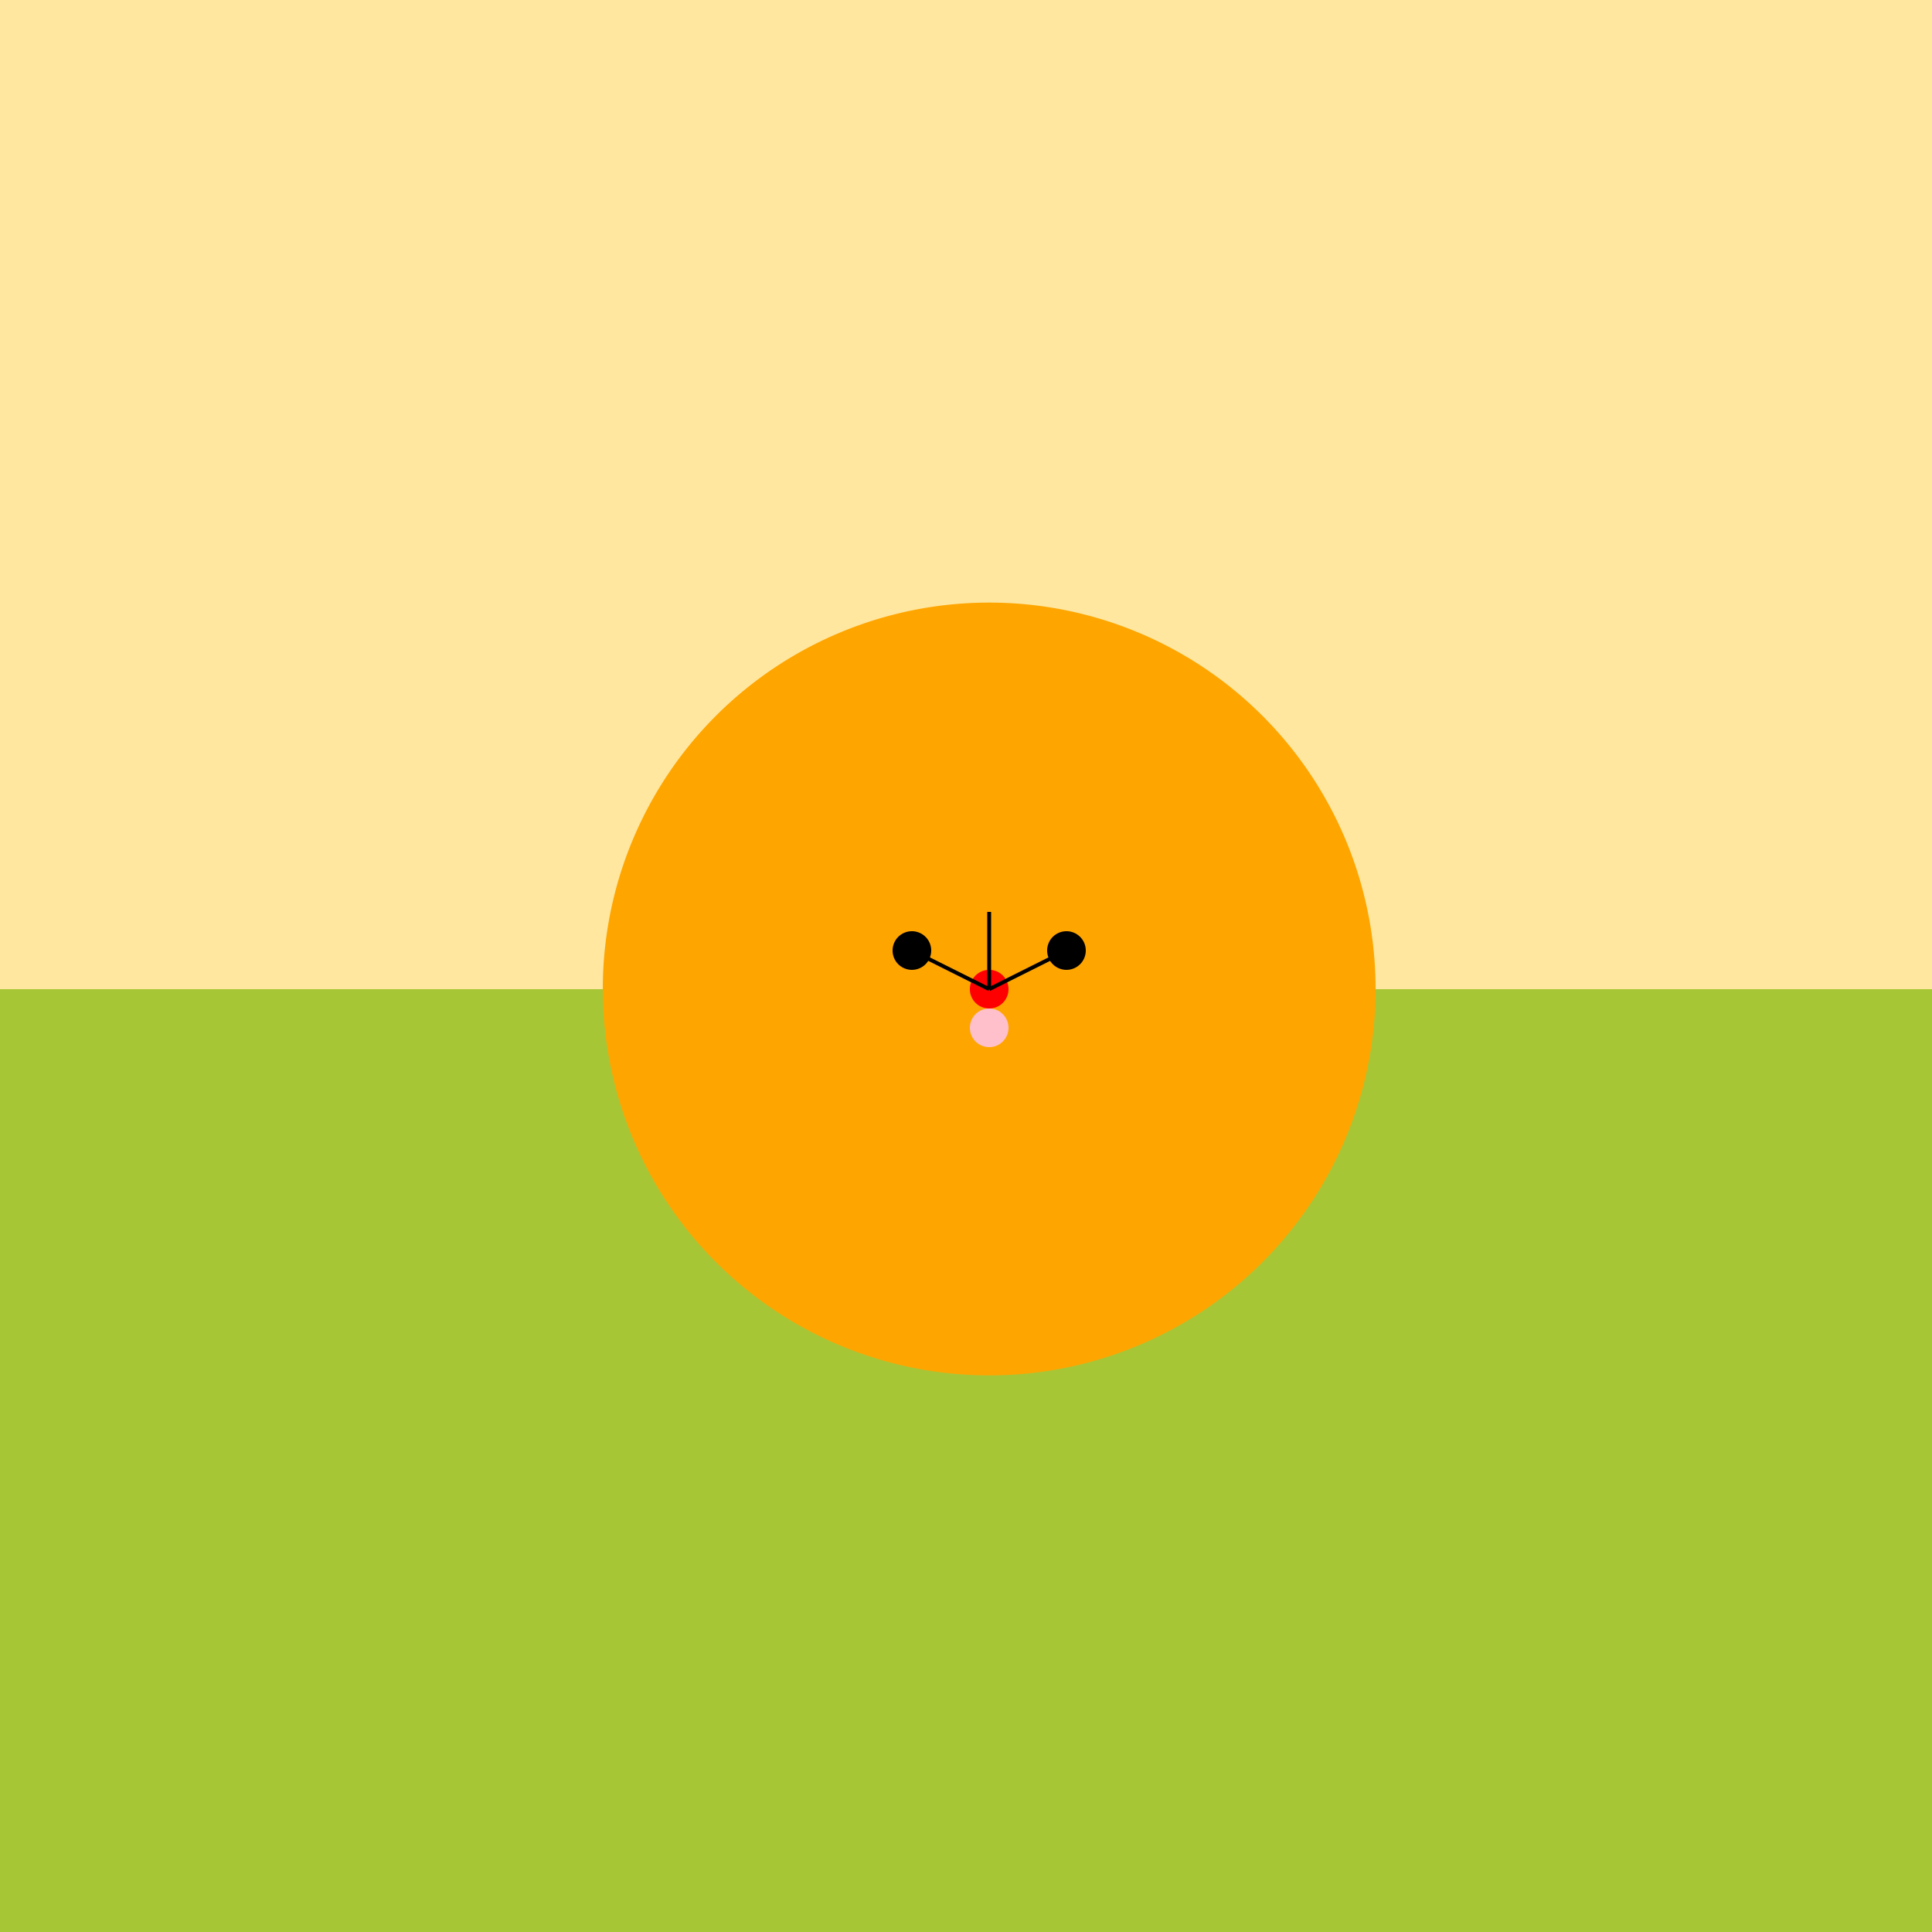
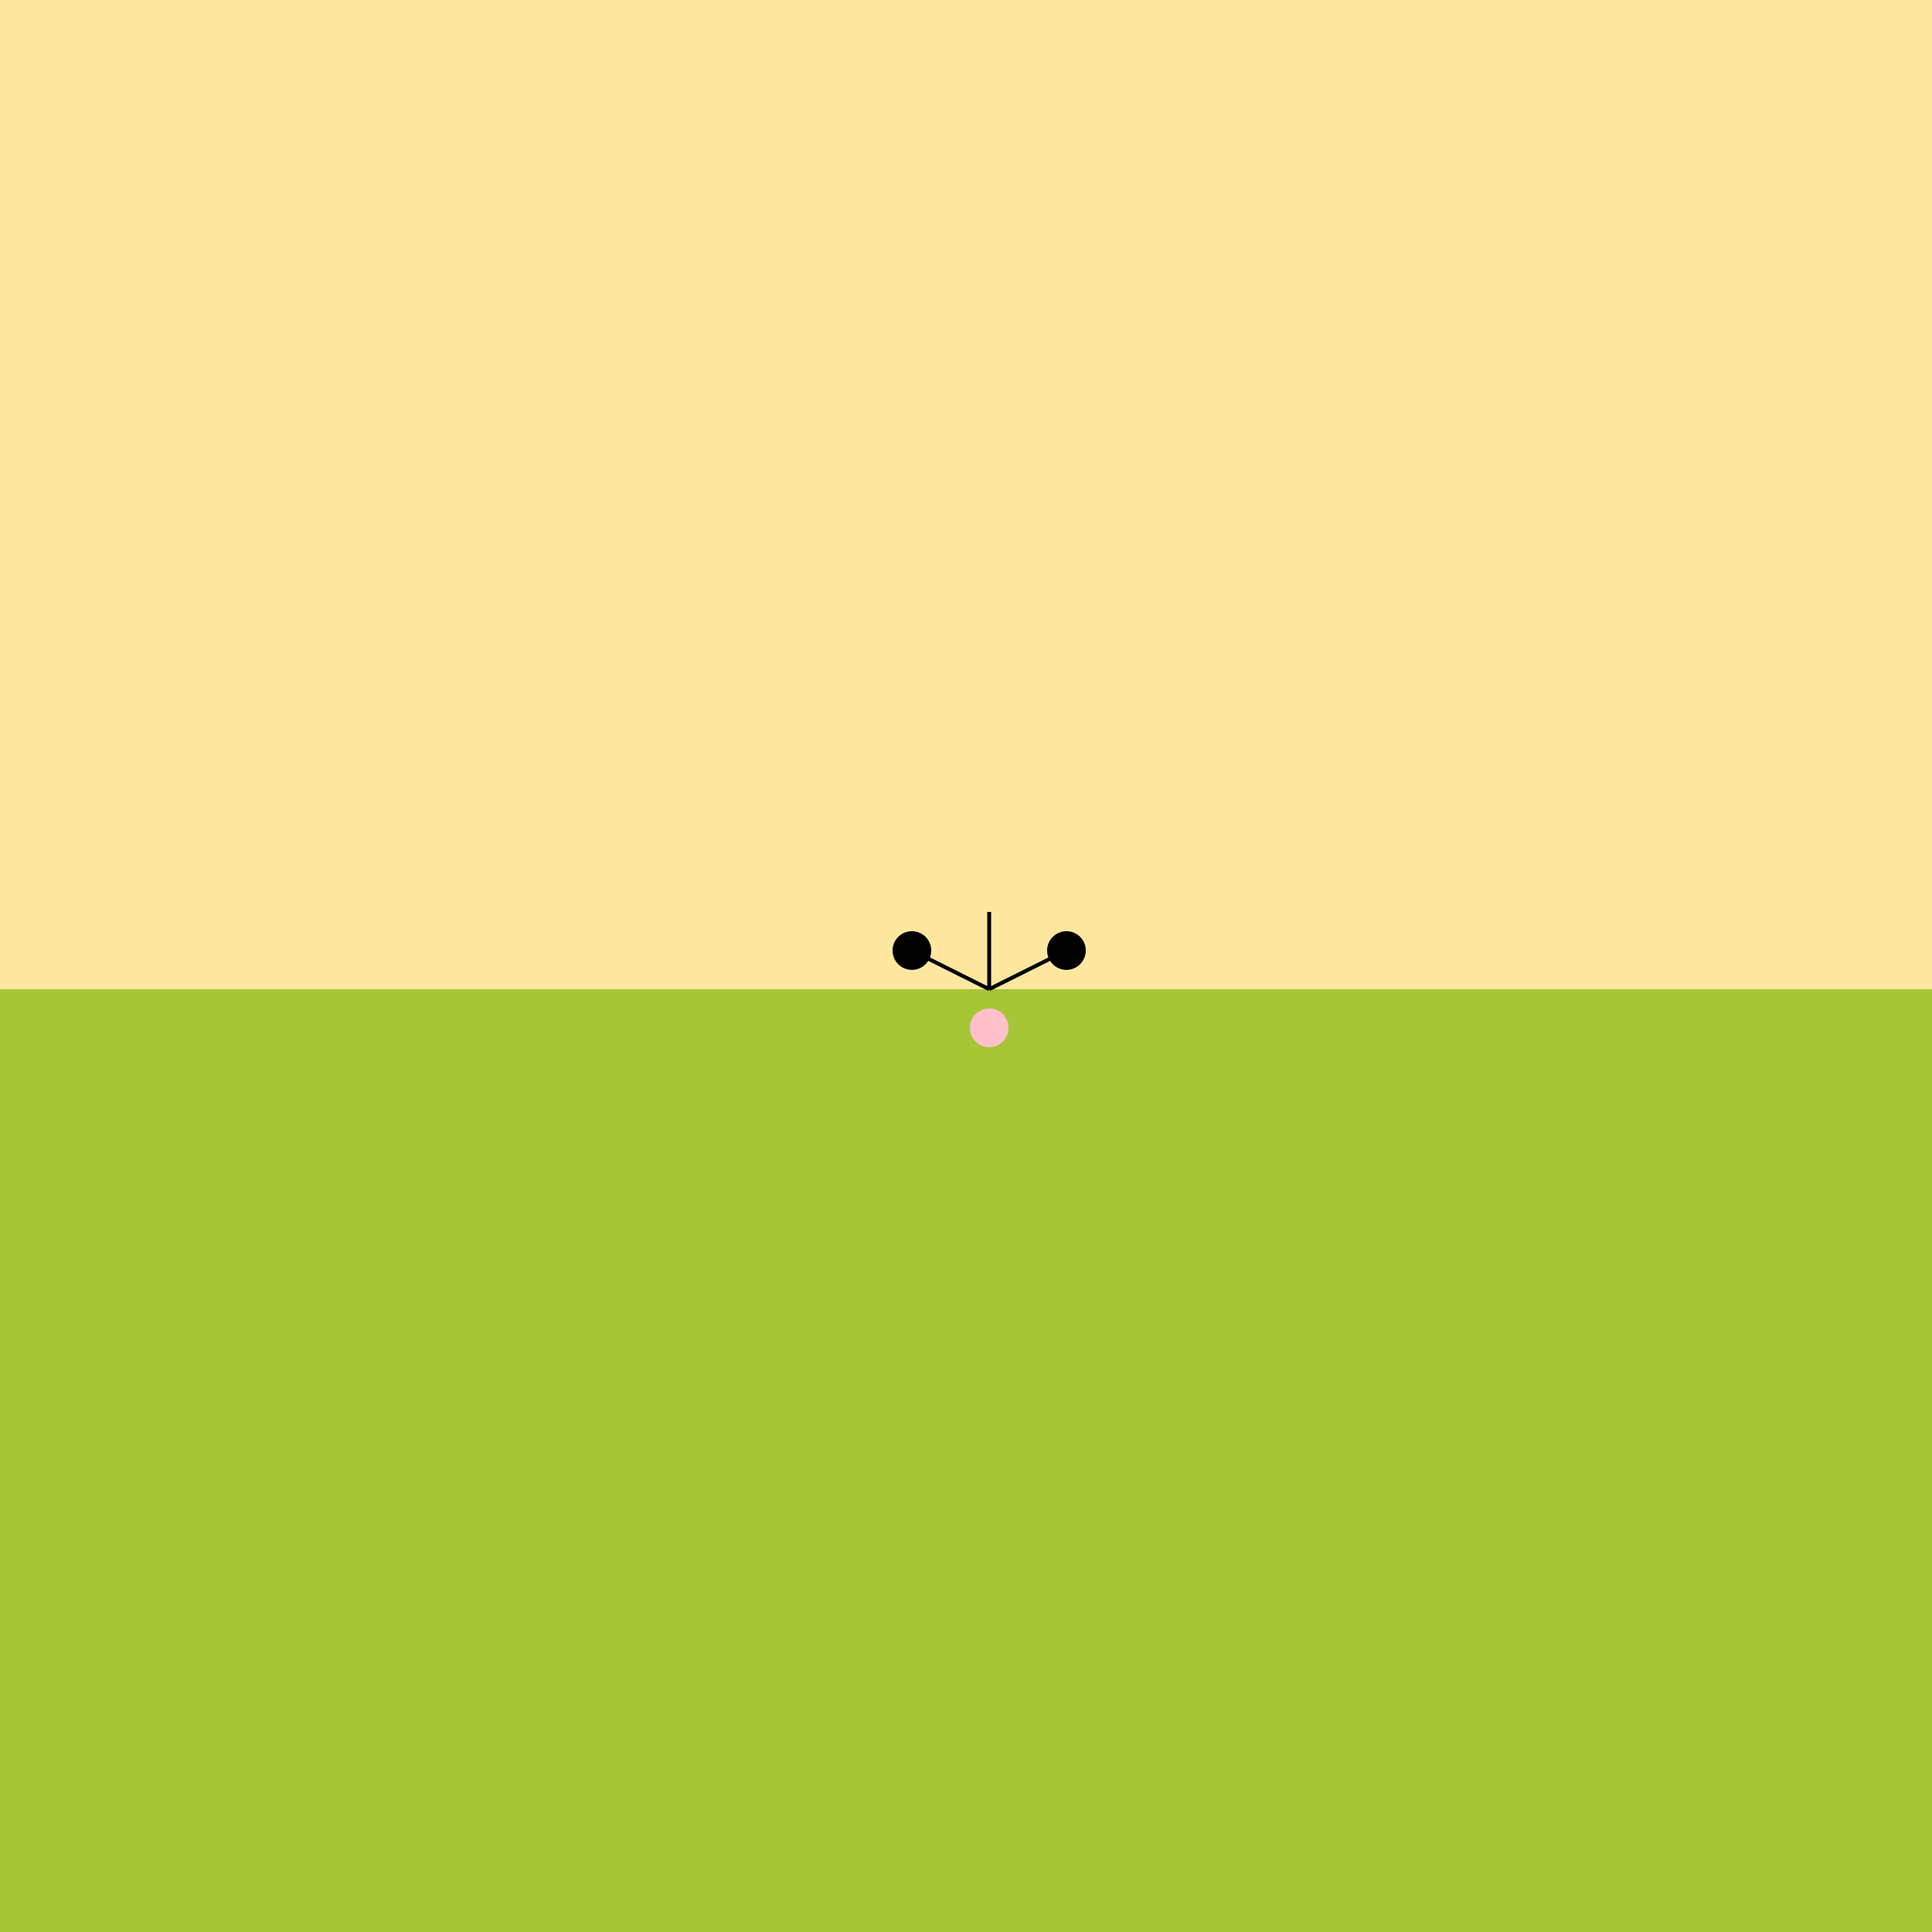
<svg xmlns="http://www.w3.org/2000/svg" width="500" height="500">
  <defs />
  <g>
    <rect fill="#FFE7A0" stroke="none" x="0" y="0" width="512" height="512" />
    <rect fill="#A7C636" stroke="none" x="0" y="256" width="512" height="256" />
-     <path fill="#FFA500" stroke="none" paint-order="stroke fill markers" d=" M 356 256 A 100 100 0 1 1 356 255.9" />
    <path fill="#000000" stroke="none" paint-order="stroke fill markers" d=" M 241 246 A 5 5 0 1 1 241 245.995" />
    <path fill="#000000" stroke="none" paint-order="stroke fill markers" d=" M 281 246 A 5 5 0 1 1 281 245.995" />
-     <path fill="#FF0000" stroke="none" paint-order="stroke fill markers" d=" M 261 256 A 5 5 0 1 1 261 255.995" />
    <path fill="#FFC0CB" stroke="none" paint-order="stroke fill markers" d=" M 261 266 A 5 5 0 1 1 261 265.995" />
    <path fill="none" stroke="#000000" paint-order="fill stroke markers" d=" M 256 256 L 236 246" stroke-miterlimit="10" stroke-dasharray="" />
    <path fill="none" stroke="#000000" paint-order="fill stroke markers" d=" M 256 256 L 276 246" stroke-miterlimit="10" stroke-dasharray="" />
    <path fill="none" stroke="#000000" paint-order="fill stroke markers" d=" M 256 256 L 256 236" stroke-miterlimit="10" stroke-dasharray="" />
  </g>
</svg>